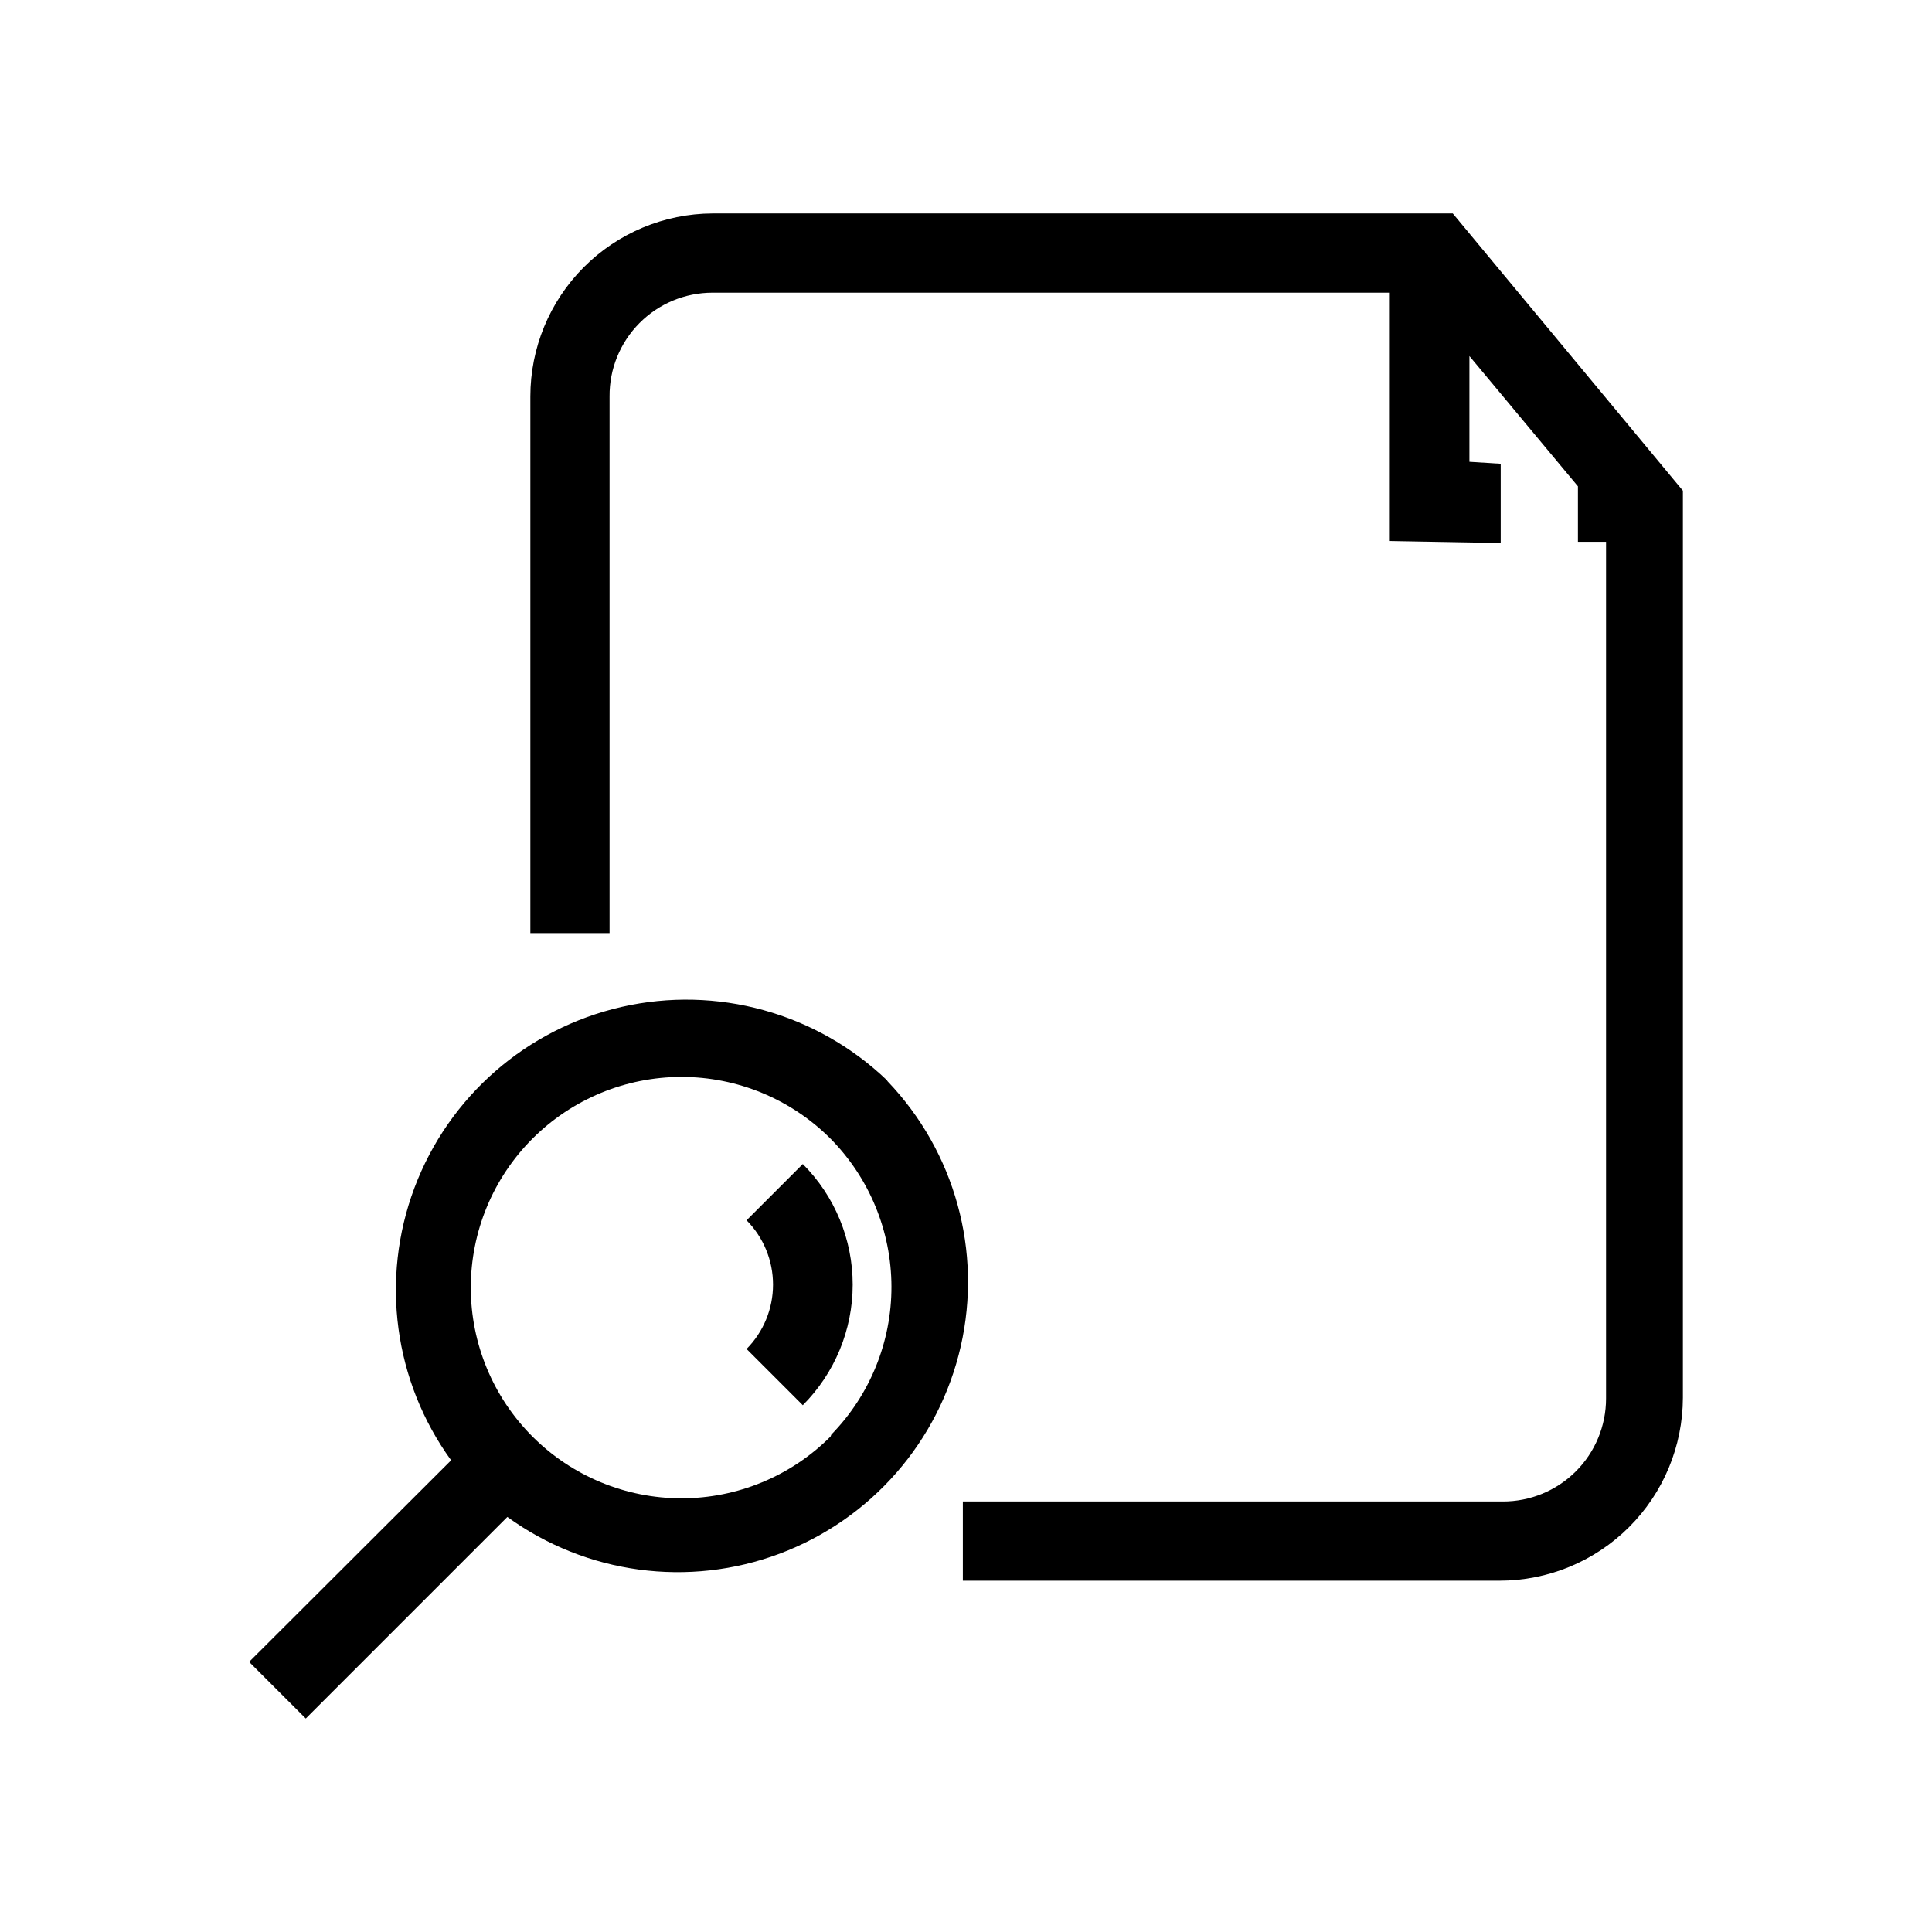
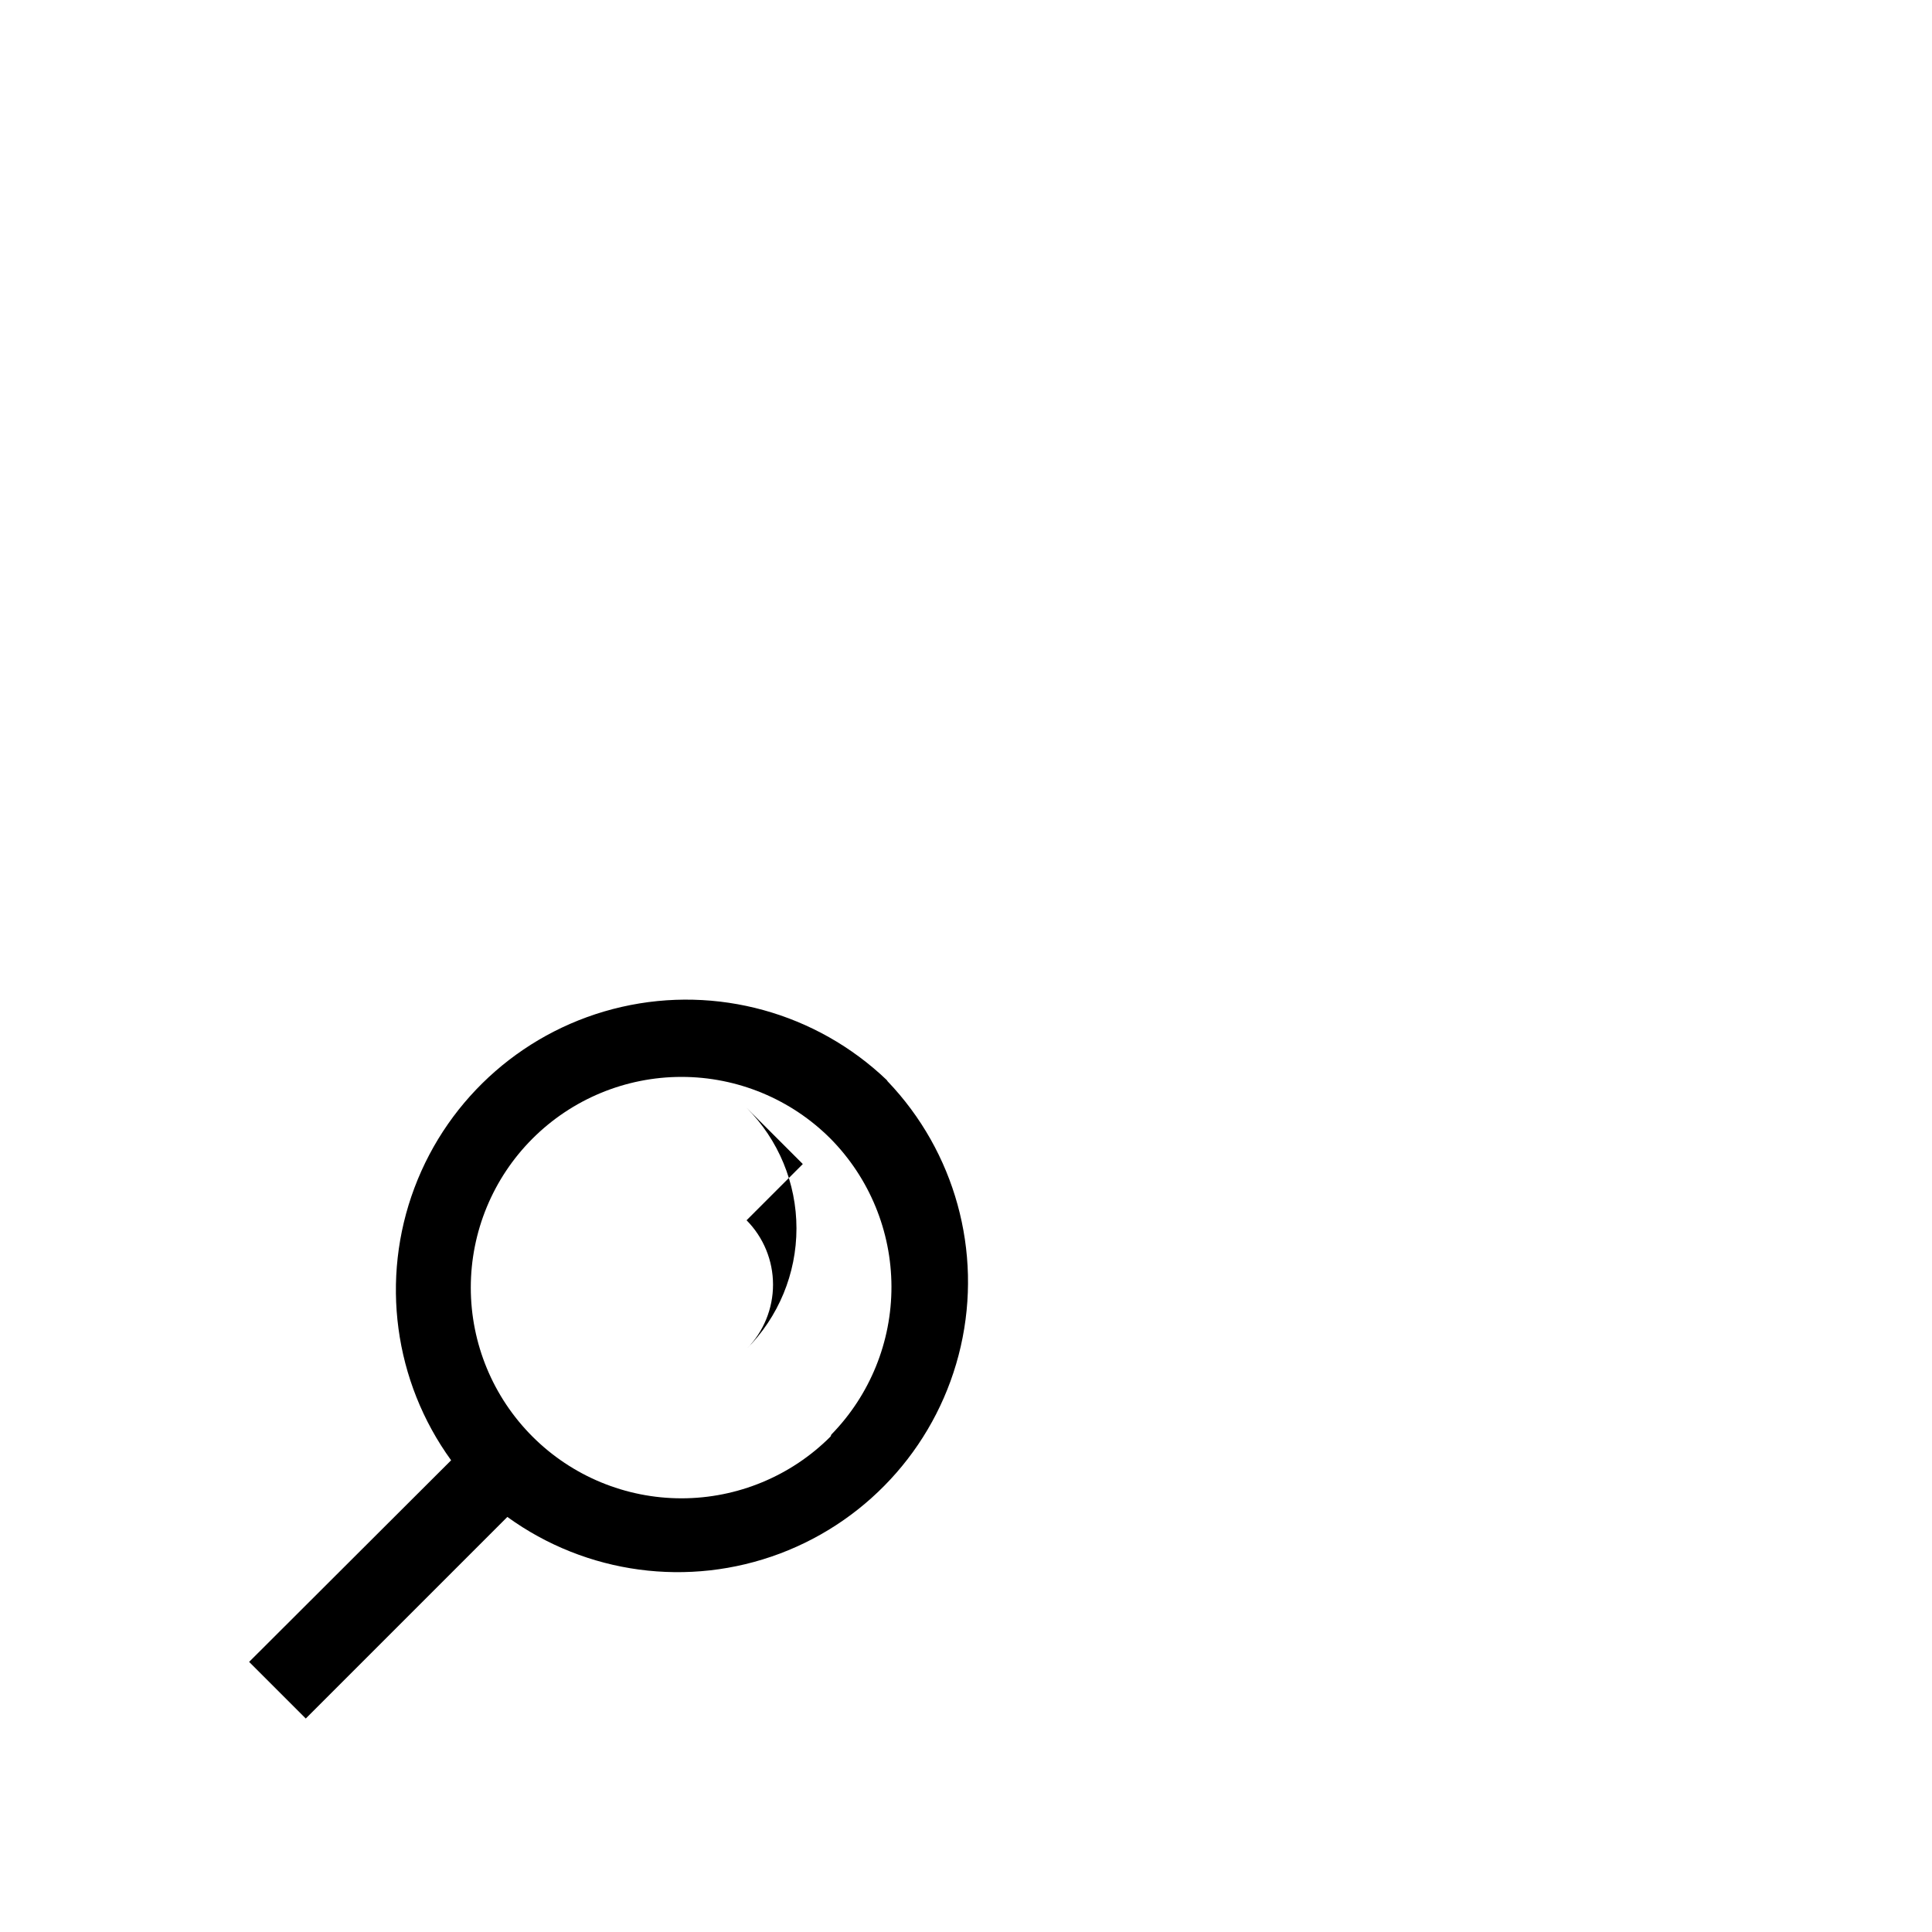
<svg xmlns="http://www.w3.org/2000/svg" fill="#000000" width="800px" height="800px" version="1.1" viewBox="144 144 512 512">
  <g>
-     <path d="m529 200.57h-196.17c-12.824 0.055-25.105 5.188-34.152 14.277-9.051 9.086-14.129 21.391-14.129 34.215v142.22h20.992v-142.22c-0.059-7.273 2.793-14.27 7.918-19.434 5.125-5.164 12.098-8.066 19.371-8.066h179.48v65.809l29.391 0.523v-20.992l-8.293-0.523v-28.023l28.758 34.531v14.695h7.453v227.03c0 7.258-2.887 14.215-8.027 19.336-5.141 5.121-12.109 7.984-19.367 7.957h-143.06v20.992h142.22c12.871 0 25.215-5.106 34.328-14.199 9.109-9.09 14.242-21.422 14.27-34.293v-240.36z" />
    <path d="m379.01 430.23c-18.68-17.848-45.066-25.133-70.254-19.391-25.191 5.742-45.816 23.742-54.914 47.922-9.094 24.18-5.449 51.312 9.711 72.23l-53.531 53.426 15.012 15.008 53.426-53.426-0.004 0.004c20.922 15.156 48.055 18.805 72.234 9.707 24.18-9.098 42.18-29.723 47.922-54.91s-1.543-51.578-19.395-70.254zm-14.906 94.465c-10.469 10.48-24.672 16.367-39.484 16.375-14.812 0.004-29.02-5.879-39.496-16.352-10.477-10.469-16.359-24.676-16.359-39.488s5.883-29.02 16.359-39.492c10.477-10.473 24.684-16.352 39.496-16.348 14.812 0.004 29.016 5.894 39.484 16.375 10.305 10.434 16.098 24.496 16.141 39.16 0.039 14.664-5.684 28.758-15.93 39.246z" />
-     <path d="m356.75 452.48-14.906 14.906 0.004-0.004c4.492 4.539 7.012 10.668 7.012 17.055 0 6.391-2.519 12.52-7.012 17.059l14.906 14.906-0.004-0.004c8.469-8.48 13.223-19.977 13.223-31.961s-4.754-23.477-13.223-31.957z" />
+     <path d="m356.75 452.48-14.906 14.906 0.004-0.004c4.492 4.539 7.012 10.668 7.012 17.055 0 6.391-2.519 12.52-7.012 17.059c8.469-8.48 13.223-19.977 13.223-31.961s-4.754-23.477-13.223-31.957z" />
  </g>
</svg>